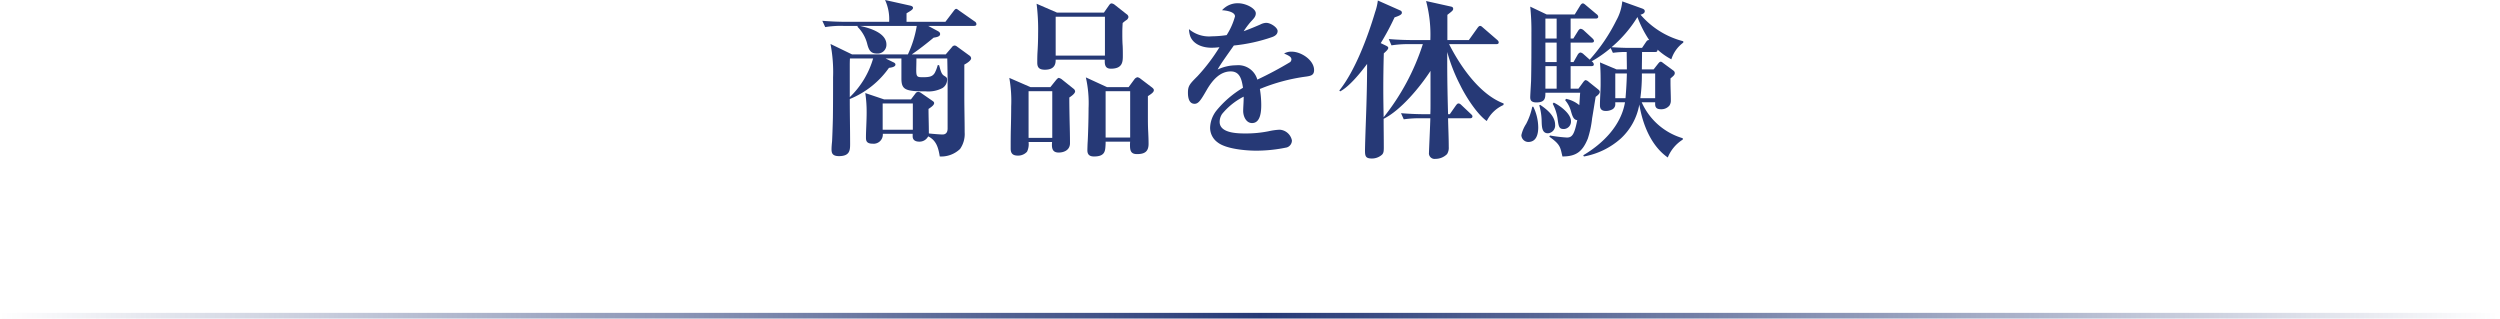
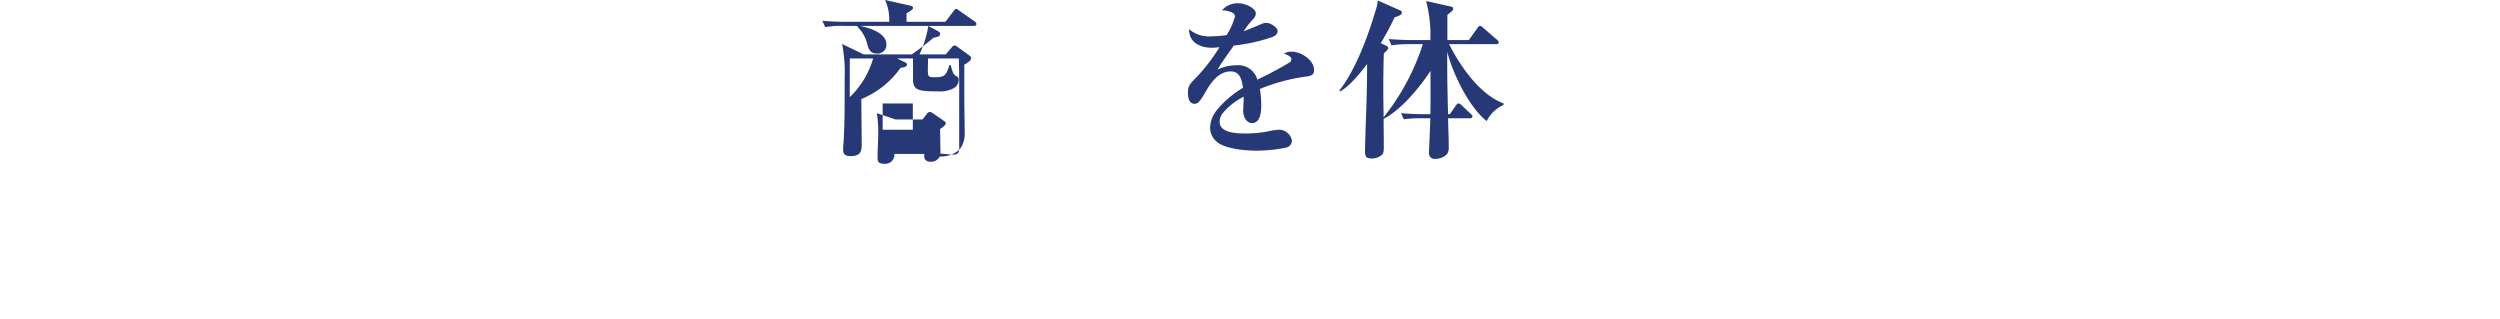
<svg xmlns="http://www.w3.org/2000/svg" id="レイヤー_1" data-name="レイヤー 1" viewBox="0 0 440 56.064">
  <defs>
    <style>.cls-1{fill:url(#名称未設定グラデーション_50);}.cls-2{fill:#263976;}</style>
    <linearGradient id="名称未設定グラデーション_50" y1="55.564" x2="440" y2="55.564" gradientUnits="userSpaceOnUse">
      <stop offset="0" stop-color="#263976" stop-opacity="0" />
      <stop offset="0.504" stop-color="#263976" />
      <stop offset="0.999" stop-color="#263976" stop-opacity="0" />
    </linearGradient>
  </defs>
-   <rect class="cls-1" y="55.064" width="440" height="1" />
-   <path class="cls-2" d="M165.399,27.539c-.24-1.471-.57-2.82-2.04-3.539a1.703,1.703,0,0,1-1.56.93c-.72,0-1.17-.301-1.17-.93v-.451h-5.25v.15a1.619,1.619,0,0,1-1.8,1.59c-1.17,0-1.17-.631-1.17-1.141,0-1.109.12-2.879.12-4.35a21.901,21.901,0,0,0-.24-3.42l3.3,1.111h4.74l.78-1.021a.617.617,0,0,1,.51-.299.976.976,0,0,1,.51.209l2.04,1.41c.12.09.24.18.24.359,0,.361-.57.75-.99,1.022,0,1.35.06,2.728.06,4.109v.209c.51.06,1.95.182,2.4.182s.9-.211.9-1.051V14.43c0-1.381-.03-2.76-.06-4.141h-5.43c0,.871-.03,1.531-.03,2.01,0,1.23.15,1.291,1.17,1.291,1.17,0,1.71-.121,2.1-.781a6.404,6.404,0,0,0,.51-1.35h.24c.33,1.17.42,1.621.96,1.92.3.18.45.301.45.6a1.732,1.732,0,0,1-.84,1.531,5.358,5.358,0,0,1-2.91.57c-3.6,0-4.29-.272-4.29-2.281v-3.51h-2.79l1.29.631c.21.09.45.209.45.449,0,.42-.81.541-1.14.57a15.68,15.68,0,0,1-6.899,5.49c0,2.639.06,5.279.06,7.92,0,1.049-.03,2.129-1.95,2.129-1.17,0-1.32-.539-1.32-1.199,0-.33.03-.781.09-1.35.03-.361.12-2.791.15-4.17.03-2.43.03-4.74.03-7.109a26.164,26.164,0,0,0-.45-5.91l3.78,1.83h9.84a19.034,19.034,0,0,0,1.56-5.01H151.33c1.62.33,4.68,1.199,4.68,3.27a1.545,1.545,0,0,1-1.71,1.59c-1.08,0-1.41-.66-1.68-1.74a6.416,6.416,0,0,0-1.71-2.971l.06-.148h-2.49a16.577,16.577,0,0,0-3.24.209L144.73,3.66c1.44.119,2.85.18,4.29.18h7.47a8.052,8.052,0,0,0-.72-3.84l4.44.99c.27.061.48.18.48.391,0,.299-.39.51-1.14.959v1.5h6.84l1.44-1.891c.18-.24.3-.389.48-.389.09,0,.18.059.54.33l2.7,1.889a.569.569,0,0,1,.3.451c0,.27-.21.33-.45.33h-8.04l1.68.898c.21.121.42.24.42.541,0,.391-.48.539-1.14.629-1.26,1.051-2.49,2.012-3.84,2.941h5.97l1.08-1.26a.644.644,0,0,1,.48-.301.754.754,0,0,1,.42.18l2.19,1.59a.645.645,0,0,1,.3.48c0,.42-.84.93-1.2,1.109v5.609c0,2.102.06,4.201.06,6.301a4.587,4.587,0,0,1-.81,2.94A4.816,4.816,0,0,1,165.399,27.539Zm-15.809-17.25c-.03.48-.03.99-.03,1.5V17.1a15.344,15.344,0,0,0,4.11-6.81Zm5.76,12.539h5.31V18.209h-5.31Z" />
-   <path class="cls-2" d="M184.869,15.33l.99-1.23c.18-.211.36-.391.48-.391a1.417,1.417,0,0,1,.63.33l1.95,1.56a.658.658,0,0,1,.3.48c0,.389-.69.869-1.02,1.08,0,1.469.03,2.939.06,4.408.03,1.201.06,2.432.06,3.631,0,1.289-1.17,1.65-1.98,1.65-.93,0-1.17-.51-1.2-1.23a4.713,4.713,0,0,1,.03-.631h-4.14a3.036,3.036,0,0,1-.27,1.711,2.112,2.112,0,0,1-1.59.69c-.9,0-1.29-.359-1.29-1.23,0-1.139,0-2.309.03-3.449.03-1.109.06-2.641.06-3.959a23.152,23.152,0,0,0-.33-5.041l3.72,1.621Zm-3.84,8.939h4.17V16.049h-4.17ZM194.289,2.221l.9-1.291c.15-.209.27-.33.45-.33a1.09,1.09,0,0,1,.51.211l2.13,1.68a.676.676,0,0,1,.33.51.821.821,0,0,1-.42.57,5.766,5.766,0,0,0-.6.48c-.03.539-.06,1.078-.06,1.619,0,.811,0,1.561.06,2.4.03.57.03,1.139.03,1.709,0,1.08-.03,2.311-2.1,2.311-.84,0-1.08-.48-1.08-1.26V10.5h-8.64c0,.6-.06,1.77-1.89,1.77-.9,0-1.35-.301-1.35-1.23,0-.479,0-1.26.06-2.16.06-.988.09-2.1.09-3.09A36.543,36.543,0,0,0,182.44.66l3.6,1.56Zm-8.49,7.559h8.67V2.94h-8.67Zm12.84,5.551,1.02-1.381a.913.913,0,0,1,.54-.359,1.262,1.262,0,0,1,.54.27l2.01,1.529c.15.121.33.272.33.48,0,.359-.45.66-1.05,1.051v3.449c0,.961,0,1.859.06,2.91.03.66.06,1.35.06,2.039,0,1.41-.75,1.801-2.04,1.801-1.11,0-1.23-.66-1.23-1.59a4.173,4.173,0,0,1,.03-.6h-4.32a8.073,8.073,0,0,1-.03.84c-.06.93-.21,1.77-2.01,1.77-.75,0-1.17-.301-1.17-1.08,0-.27.03-1.23.06-1.59.06-1.08.15-3.9.15-5.82a20.584,20.584,0,0,0-.48-5.43l3.72,1.711Zm-4.05,8.879h4.32v-8.16h-4.32Z" />
+   <path class="cls-2" d="M165.399,27.539a1.703,1.703,0,0,1-1.56.93c-.72,0-1.17-.301-1.17-.93v-.451h-5.25v.15a1.619,1.619,0,0,1-1.8,1.59c-1.17,0-1.17-.631-1.17-1.141,0-1.109.12-2.879.12-4.35a21.901,21.901,0,0,0-.24-3.42l3.3,1.111h4.74l.78-1.021a.617.617,0,0,1,.51-.299.976.976,0,0,1,.51.209l2.04,1.41c.12.09.24.18.24.359,0,.361-.57.75-.99,1.022,0,1.35.06,2.728.06,4.109v.209c.51.06,1.95.182,2.4.182s.9-.211.9-1.051V14.43c0-1.381-.03-2.76-.06-4.141h-5.43c0,.871-.03,1.531-.03,2.01,0,1.23.15,1.291,1.17,1.291,1.17,0,1.71-.121,2.1-.781a6.404,6.404,0,0,0,.51-1.35h.24c.33,1.17.42,1.621.96,1.92.3.18.45.301.45.6a1.732,1.732,0,0,1-.84,1.531,5.358,5.358,0,0,1-2.91.57c-3.6,0-4.29-.272-4.29-2.281v-3.51h-2.79l1.29.631c.21.09.45.209.45.449,0,.42-.81.541-1.14.57a15.68,15.68,0,0,1-6.899,5.49c0,2.639.06,5.279.06,7.92,0,1.049-.03,2.129-1.95,2.129-1.17,0-1.32-.539-1.32-1.199,0-.33.03-.781.09-1.35.03-.361.12-2.791.15-4.17.03-2.43.03-4.74.03-7.109a26.164,26.164,0,0,0-.45-5.91l3.78,1.83h9.84a19.034,19.034,0,0,0,1.56-5.01H151.33c1.62.33,4.68,1.199,4.68,3.27a1.545,1.545,0,0,1-1.71,1.59c-1.08,0-1.41-.66-1.68-1.74a6.416,6.416,0,0,0-1.71-2.971l.06-.148h-2.49a16.577,16.577,0,0,0-3.24.209L144.73,3.66c1.44.119,2.85.18,4.29.18h7.47a8.052,8.052,0,0,0-.72-3.84l4.44.99c.27.061.48.18.48.391,0,.299-.39.51-1.14.959v1.5h6.84l1.44-1.891c.18-.24.3-.389.48-.389.09,0,.18.059.54.33l2.7,1.889a.569.569,0,0,1,.3.451c0,.27-.21.33-.45.33h-8.04l1.68.898c.21.121.42.24.42.541,0,.391-.48.539-1.14.629-1.26,1.051-2.49,2.012-3.84,2.941h5.97l1.08-1.26a.644.644,0,0,1,.48-.301.754.754,0,0,1,.42.18l2.19,1.59a.645.645,0,0,1,.3.48c0,.42-.84.93-1.2,1.109v5.609c0,2.102.06,4.201.06,6.301a4.587,4.587,0,0,1-.81,2.94A4.816,4.816,0,0,1,165.399,27.539Zm-15.809-17.25c-.03.48-.03.99-.03,1.5V17.1a15.344,15.344,0,0,0,4.11-6.81Zm5.76,12.539h5.31V18.209h-5.31Z" />
  <path class="cls-2" d="M217.36,2.881c0-.842-1.68-1.051-2.28-1.08A3.661,3.661,0,0,1,217.87.57c1.44,0,3.15.93,3.15,1.77,0,.541-.3.869-.87,1.471a14.336,14.336,0,0,0-1.26,1.68c.87-.301,2.22-.871,2.909-1.17A2.453,2.453,0,0,1,222.85,4.02c.81,0,2.01.84,2.01,1.44,0,.57-.45.871-.93,1.051a29.558,29.558,0,0,1-6.78,1.5c-.78,1.141-2.31,3.209-2.85,4.23a7.671,7.671,0,0,1,3.27-.75,3.473,3.473,0,0,1,3.719,2.52,63.195,63.195,0,0,0,5.79-3.09.698.698,0,0,0,.21-.451c0-.479-.48-.69-1.289-1.049a2.464,2.464,0,0,1,1.319-.33c1.71,0,3.96,1.5,3.96,3.24,0,.898-.57,1.02-1.35,1.139a32.388,32.388,0,0,0-8.19,2.191,17.183,17.183,0,0,1,.24,2.789c0,1.08-.09,3.209-1.62,3.209-1.05,0-1.56-1.199-1.56-2.129,0-.69.09-1.5.09-2.52a11.84,11.84,0,0,0-3.81,3.059,2.573,2.573,0,0,0-.42,1.381c0,2.01,3.18,2.039,4.59,2.039a20.105,20.105,0,0,0,4.02-.389,11.062,11.062,0,0,1,1.949-.272,2.346,2.346,0,0,1,2.16,1.891,1.287,1.287,0,0,1-.899,1.23,26.107,26.107,0,0,1-5.37.57c-1.86,0-5.31-.301-6.78-1.441a3.175,3.175,0,0,1-1.35-2.639,5.151,5.151,0,0,1,1.11-2.971,17.679,17.679,0,0,1,4.68-4.02c-.21-1.32-.48-2.879-2.16-2.879-1.86,0-3.21,1.5-4.23,3.27s-1.44,2.43-2.13,2.43c-1.02,0-1.17-1.17-1.17-1.949,0-1.201.3-1.531,1.68-2.91a32.281,32.281,0,0,0,3.87-5.1,11.027,11.027,0,0,1-1.41.09c-1.53,0-3.15-.57-3.72-1.98a4.222,4.222,0,0,1-.24-1.291,5.482,5.482,0,0,0,4.05,1.262,18.456,18.456,0,0,0,2.58-.211A12.018,12.018,0,0,0,217.36,2.881Z" />
  <path class="cls-2" d="M248.17,7.77a19.57,19.57,0,0,0-3.27.211l-.48-1.111c1.41.121,2.85.18,4.289.18h3.03a23.002,23.002,0,0,0-.75-6.869l4.319.961c.33.059.451.18.451.42,0,.27-.211.42-1.02,1.049V7.049h3.78l1.5-2.1c.149-.209.299-.389.48-.389s.3.119.54.33l2.43,2.1c.21.18.301.299.301.479,0,.271-.24.301-.48.301h-8.25c1.98,3.9,5.37,8.85,9.6,10.44l-.029.27a5.981,5.981,0,0,0-2.94,2.82c-1.739-1.23-3.72-4.35-4.68-6.33a29.977,29.977,0,0,1-2.28-5.818v1.738c0,3.06.06,6.121.15,9.211h.3l1.05-1.5c.18-.24.301-.391.48-.391.149,0,.3.06.539.301l1.621,1.529c.27.24.299.33.299.449,0,.272-.239.33-.449.33h-3.84c.029,1.682.119,3.361.119,5.041a2.075,2.075,0,0,1-.299,1.26,2.881,2.881,0,0,1-2.07.84A.985.985,0,0,1,251.5,26.85c0-.361.209-4.711.239-6.031H250.33A19.57,19.57,0,0,0,247.06,21l-.48-1.08c1.409.119,2.85.18,4.289.18h.87c.03-.689.03-1.381.03-2.041V12.48c-1.83,2.818-5.221,6.93-8.25,8.428,0,1.682.03,3.33.03,5.041,0,.75-.06.99-.3,1.26a2.661,2.661,0,0,1-1.77.689c-1.29,0-1.26-.51-1.23-1.978.06-2.67.21-5.941.27-8.49.061-2.07.09-4.141.09-6.18-1.109,1.5-3.119,3.99-4.739,4.83l-.15-.15c2.761-3.449,4.98-9.359,6.3-13.799A9.595,9.595,0,0,0,242.5.09l3.99,1.77a.404.404,0,0,1,.239.391c0,.359-.601.57-1.29.81A43.914,43.914,0,0,1,243.01,7.59l.93.449c.301.15.391.24.391.391,0,.24-.301.539-.78.959-.06,2.07-.091,4.17-.091,6.271,0,1.648.031,3.299.06,4.979A40.437,40.437,0,0,0,250.42,7.77Z" />
-   <path class="cls-2" d="M270.73,22.408c0,1.17-.3,2.58-1.77,2.58a1.24,1.24,0,0,1-1.2-1.199,5.987,5.987,0,0,1,.84-1.98,11.445,11.445,0,0,0,1.08-3.029h.18A8.499,8.499,0,0,1,270.73,22.408Zm22.8,5.311c-2.971-2.07-4.44-5.879-5.01-9.33a10.635,10.635,0,0,1-3.27,6,13.28,13.28,0,0,1-6.48,3.15l-.12-.211c3.45-2.039,6.659-5.219,7.35-9.328h-1.71v.27a1.018,1.018,0,0,1-.54.99,2.428,2.428,0,0,1-1.11.27c-.69,0-1.049-.301-1.049-.99,0-1.26.119-2.49.119-3.75s0-2.549-.119-3.809l2.909,1.228h1.83c0-1.02-.03-2.039-.03-3.059a16.638,16.638,0,0,0-2.43.148l-.391-.84a21.613,21.613,0,0,1-3.359,2.34.682.682,0,0,1,.391.541c0,.27-.24.299-.451.299H276.43V15.6h1.38l.81-1.109c.09-.121.301-.391.45-.391a1.078,1.078,0,0,1,.54.301l1.5,1.199c.27.209.449.359.449.57,0,.359-.48.69-.719.869-.181,1.02-.391,2.43-.631,3.81a17.59,17.59,0,0,1-.75,3.539c-.93,2.279-2.039,3.15-4.47,3.15-.39-1.59-.3-2.07-2.31-3.481l.12-.209a25.997,25.997,0,0,0,2.97.359c.96,0,1.32-.57,1.83-3.061-.54-.059-.78-.42-1.08-1.469a5.101,5.101,0,0,0-1.051-2.041l.15-.24a5.305,5.305,0,0,1,2.34,1.111c.06-.721.09-1.471.15-2.189H271.99c0,.959-.06,1.709-1.591,1.709-1.02,0-1.079-.539-1.079-.93,0-.33.119-2.16.149-2.85.06-2.52.06-5.58.06-8.4a40.779,40.779,0,0,0-.209-4.68L272.23,2.551h4.92l.96-1.561c.15-.24.3-.391.48-.391.119,0,.27.09.539.33l1.86,1.56a.644.644,0,0,1,.3.449c0,.27-.24.33-.449.33h-4.41v3.51h.479l.841-1.35c.09-.15.27-.359.449-.359a1.036,1.036,0,0,1,.57.299l1.47,1.352c.24.238.3.359.3.478,0,.27-.24.301-.48.301H276.43v3.42h.51l.75-1.32c.09-.15.3-.359.48-.359a1.091,1.091,0,0,1,.539.299l1.08.961a30.721,30.721,0,0,0,4.68-6.9A8.44,8.44,0,0,0,285.52.24l3.51,1.26c.24.09.449.209.449.48,0,.359-.449.539-.75.6a14.713,14.713,0,0,0,7.53,4.68V7.5a5.769,5.769,0,0,0-2.101,2.94,11.501,11.501,0,0,1-2.43-1.709c0,.359-.15.42-.449.42h-2.28c0,.869-.03,2.158-.03,3.059h2.07l.779-.99c.271-.33.36-.359.48-.359s.24.09.51.301l1.59,1.17c.211.15.36.27.36.539,0,.301-.21.48-.75.93V14.49c0,1.049.06,2.1.06,3.148a1.588,1.588,0,0,1-.24.93,1.83,1.83,0,0,1-1.469.66c-.66,0-1.051-.209-1.051-.898V18H288.94a11.412,11.412,0,0,0,7.229,6.328v.24A6.648,6.648,0,0,0,293.529,27.719Zm-19.83-5.76a1.371,1.371,0,0,1-1.26,1.5c-1.05,0-1.08-1.109-1.109-2.16a10.622,10.622,0,0,0-.42-2.76l.149-.09C272.23,19.229,273.699,20.398,273.699,21.959Zm-1.709-15.18H273.97V3.27H271.99Zm0,4.141H273.97V7.5H271.99Zm1.98.719H271.99V15.6H273.97Zm2.52,9.66a1.317,1.317,0,0,1-1.23,1.41c-.87,0-.93-.359-1.141-1.92a8.043,8.043,0,0,0-.84-2.52l.18-.211C274.539,18.568,276.489,20.01,276.489,21.299ZM288.19,3a21.989,21.989,0,0,1-4.561,5.31c1.051.059,2.1.119,3.15.119h2.22l.69-1.02c.209-.301.299-.361.569-.361A19.721,19.721,0,0,1,288.19,3Zm-1.86,9.93h-2.04v4.35h1.8C286.209,15.84,286.299,14.369,286.329,12.93Zm4.98,0h-2.34a30.344,30.344,0,0,1-.27,4.35h2.609Z" />
</svg>